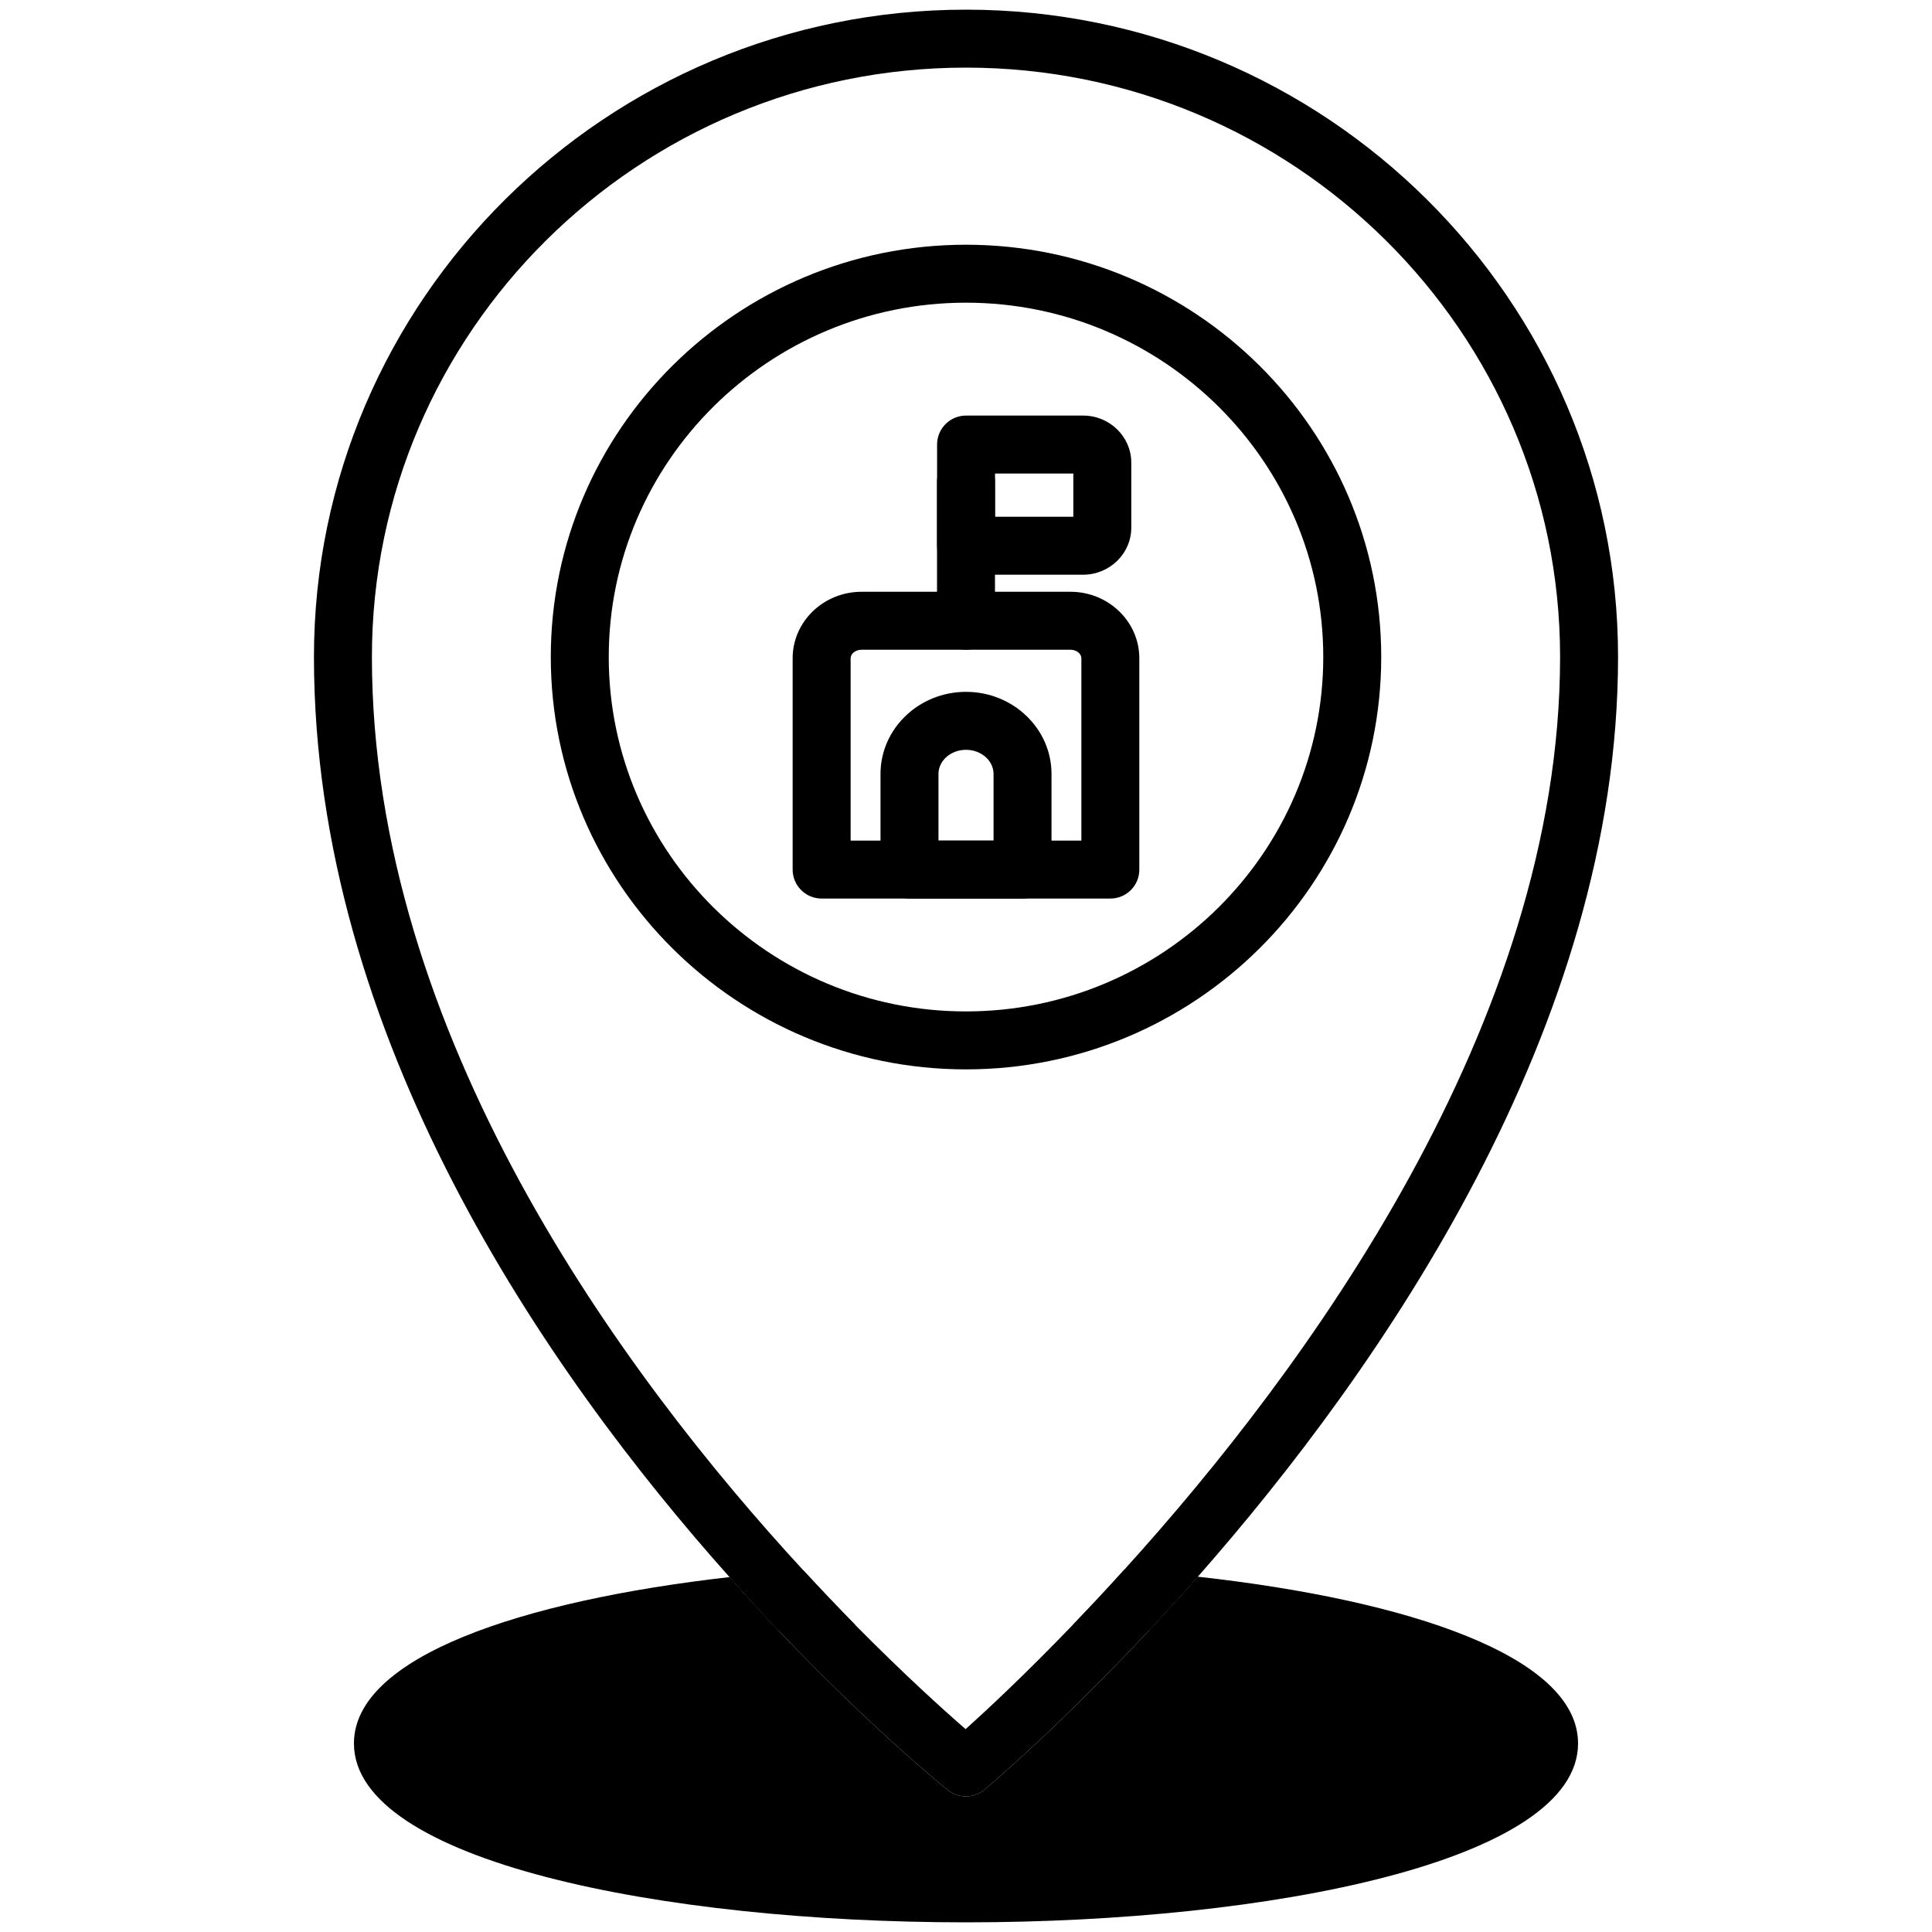
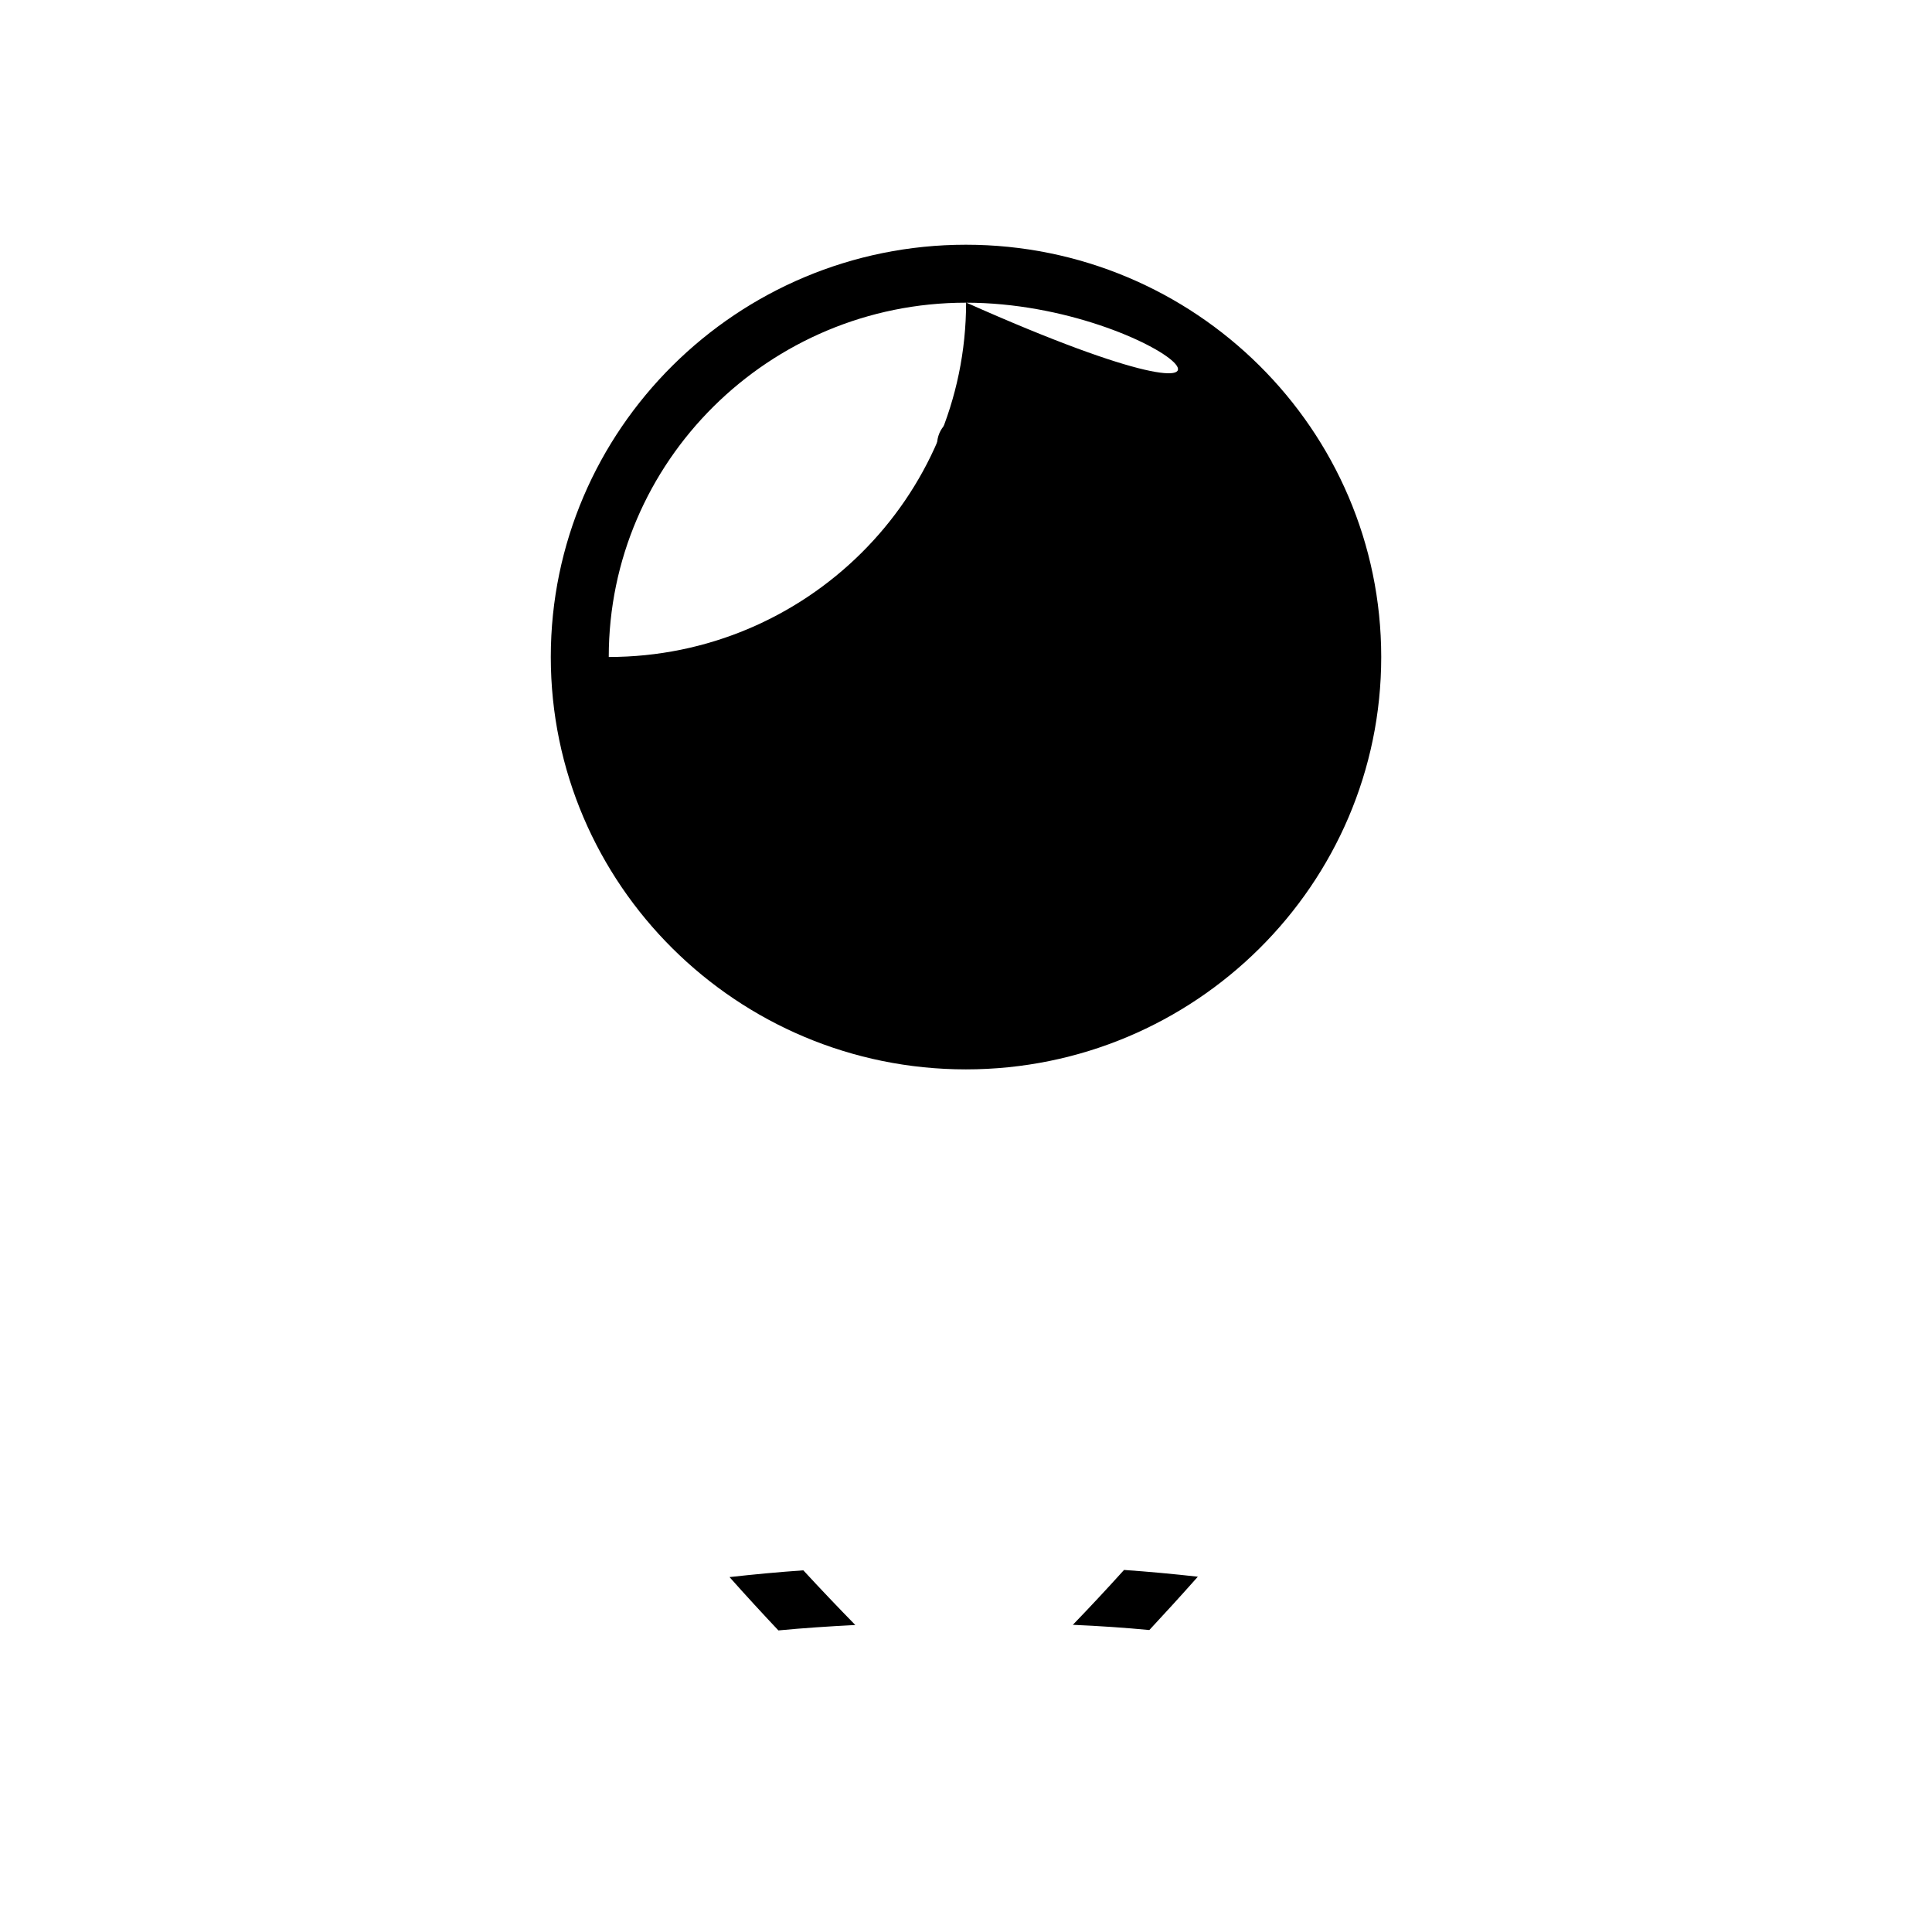
<svg xmlns="http://www.w3.org/2000/svg" version="1.1" id="Layer_1" x="0px" y="0px" viewBox="0 0 100 100" style="enable-background:new 0 0 100 100;" xml:space="preserve">
-   <path d="M81.68,90.24c0,6.08-15.93,9.26-31.68,9.26s-31.68-3.18-31.68-9.26c0-4.47,8.62-7.38,19.44-8.61  c0.87,0.98,1.72,1.9,2.53,2.76c4.7,4.94,8.32,7.9,8.76,8.26c0.28,0.22,0.61,0.33,0.95,0.33s0.68-0.12,0.96-0.35  c0.43-0.36,3.94-3.35,8.53-8.26c0.8-0.86,1.64-1.78,2.51-2.76C72.93,82.82,81.68,85.74,81.68,90.24z" />
  <path d="M58.18,81.26c-0.92,1.02-1.81,1.97-2.65,2.84c1.38,0.06,2.7,0.15,3.96,0.27c0.8-0.86,1.64-1.78,2.51-2.76  C60.75,81.47,59.47,81.35,58.18,81.26z M37.76,81.63c0.87,0.98,1.72,1.9,2.53,2.76c1.26-0.12,2.59-0.21,3.98-0.28  c-0.84-0.86-1.75-1.81-2.69-2.83C40.28,81.37,39.01,81.49,37.76,81.63z" />
-   <path d="M50,0.5C31.39,0.5,16.25,15.53,16.25,34c0,19.65,12.01,36.99,21.51,47.63c0.87,0.98,1.72,1.9,2.53,2.76  c4.7,4.94,8.32,7.9,8.76,8.26c0.28,0.22,0.61,0.33,0.95,0.33s0.68-0.12,0.96-0.35c0.43-0.36,3.94-3.35,8.53-8.26  c0.8-0.86,1.64-1.78,2.51-2.76C71.52,70.79,83.75,53.16,83.75,34C83.75,15.53,68.61,0.5,50,0.5z M58.18,81.26  c-0.92,1.02-1.81,1.97-2.65,2.84c-2.45,2.55-4.44,4.4-5.55,5.4c-1.13-0.98-3.18-2.83-5.71-5.39c-0.84-0.86-1.75-1.81-2.69-2.83  C32.24,71.15,19.25,53.55,19.25,34C19.25,17.18,33.04,3.5,50,3.5c16.95,0,30.75,13.68,30.75,30.5C80.75,53,67.55,70.93,58.18,81.26z  " />
-   <path d="M49.996,55.351c-11.848,0-21.487-9.576-21.487-21.346c0-11.766,9.64-21.338,21.487-21.338  c11.853,0,21.496,9.572,21.496,21.338C71.492,45.775,61.849,55.351,49.996,55.351z M49.996,15.667  c-10.194,0-18.487,8.227-18.487,18.338c0,10.116,8.293,18.346,18.487,18.346c10.199,0,18.496-8.23,18.496-18.346  C68.492,23.894,60.195,15.667,49.996,15.667z" />
+   <path d="M49.996,55.351c-11.848,0-21.487-9.576-21.487-21.346c0-11.766,9.64-21.338,21.487-21.338  c11.853,0,21.496,9.572,21.496,21.338C71.492,45.775,61.849,55.351,49.996,55.351z M49.996,15.667  c-10.194,0-18.487,8.227-18.487,18.338c10.199,0,18.496-8.23,18.496-18.346  C68.492,23.894,60.195,15.667,49.996,15.667z" />
  <path d="M57.473,46.509H42.527c-0.828,0-1.5-0.671-1.5-1.5V34.071c0-1.897,1.6-3.441,3.566-3.441h10.812  c1.967,0,3.566,1.543,3.566,3.441v10.938C58.973,45.838,58.301,46.509,57.473,46.509z M44.027,43.509h11.945v-9.438  c0-0.239-0.26-0.441-0.566-0.441H44.594c-0.307,0-0.566,0.202-0.566,0.441V43.509z" />
-   <path d="M52.926,46.509h-5.851c-0.828,0-1.5-0.671-1.5-1.5v-4.95c0-2.343,1.985-4.249,4.425-4.249c2.44,0,4.426,1.906,4.426,4.249  v4.95C54.426,45.838,53.754,46.509,52.926,46.509z M48.575,43.509h2.851v-3.45c0-0.688-0.64-1.249-1.426-1.249  c-0.785,0-1.425,0.56-1.425,1.249V43.509z" />
  <path d="M50,33.63c-0.828,0-1.5-0.671-1.5-1.5v-7.182c0-0.829,0.672-1.5,1.5-1.5s1.5,0.671,1.5,1.5v7.182  C51.5,32.958,50.828,33.63,50,33.63z" />
  <path d="M56.061,29.747h-6.058c-0.828,0-1.5-0.671-1.5-1.5v-5.237c0-0.829,0.672-1.5,1.5-1.5h6.058c1.375,0,2.494,1.092,2.494,2.435  v3.368C58.555,28.654,57.436,29.747,56.061,29.747z M51.503,26.747h4.052v-2.237h-4.052V26.747z" />
</svg>